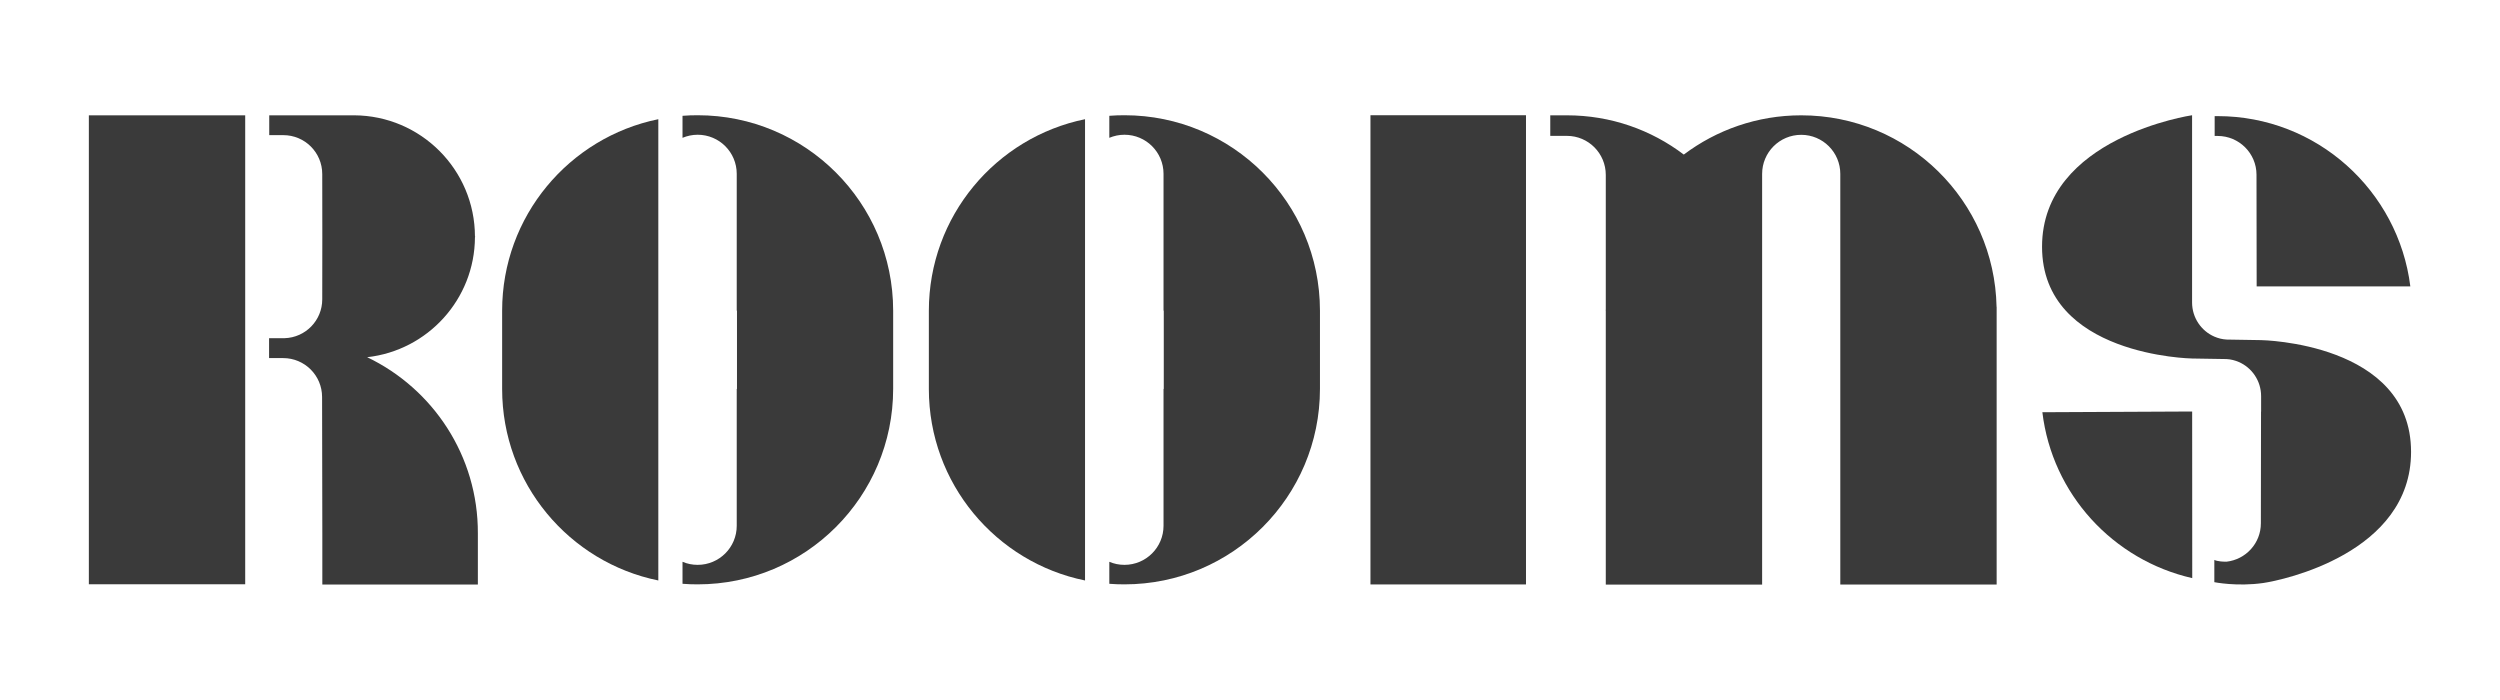
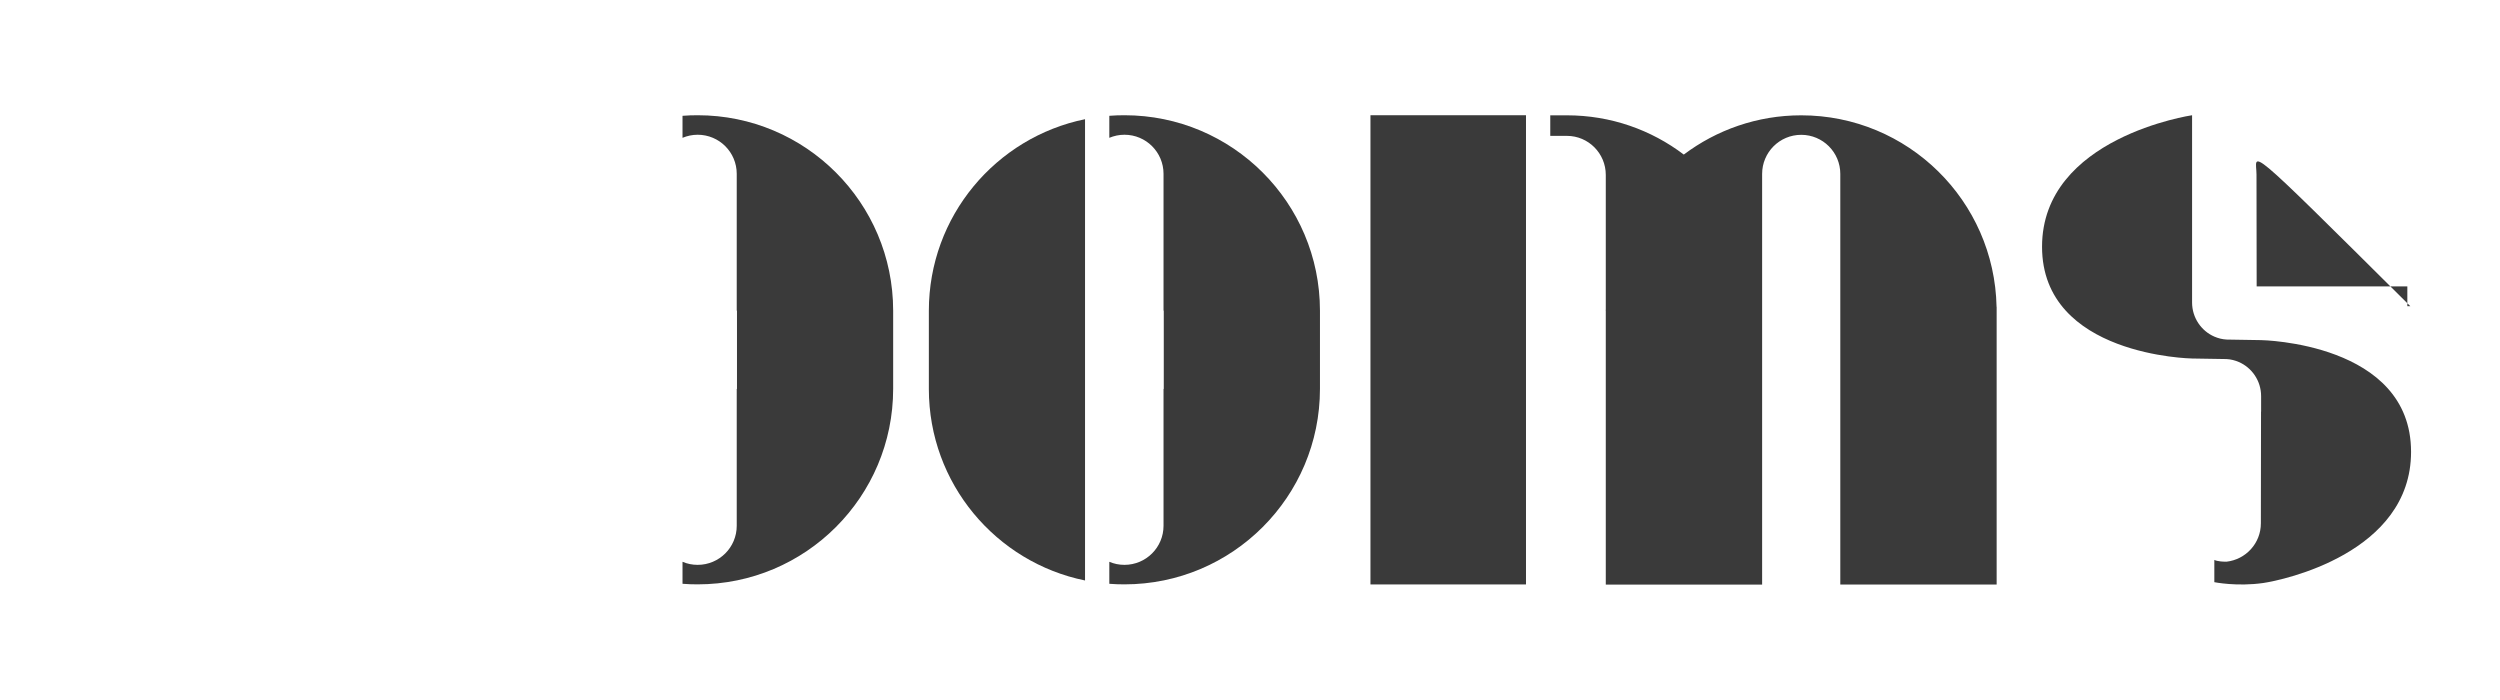
<svg xmlns="http://www.w3.org/2000/svg" version="1.1" id="Layer_1" x="0px" y="0px" viewBox="0 0 308.93 86.46" style="enable-background:new 0 0 308.93 86.46;" xml:space="preserve">
  <style type="text/css">
	.st0{fill:#3A3A3A;}
</style>
  <g>
    <g>
      <g>
        <path class="st0" d="M246.73,38.24v-0.32h-0.01c-0.26-13.12-10.96-23.67-24.14-23.67c-5.45,0-10.47,1.81-14.51,4.85     c-4.02-3.05-9.02-4.85-14.44-4.85h-2.06v2.54h2.06c2.65,0,4.8,2.16,4.8,4.82v9.52v6.8l0,0v0.26c0,0.07-0.01,0.15-0.01,0.22h0.01     v3.21v30.62h4.19h15.13V38.4v-0.48v-6.77v-9.66c0-2.67,2.16-4.83,4.83-4.83c2.67,0,4.83,2.16,4.83,4.83v9.66v7.25l0,0v3.21v30.62     h4.19h15.13V38.4l0,0C246.73,38.35,246.73,38.3,246.73,38.24z" />
        <rect x="169.35" y="14.24" class="st0" width="19.22" height="57.98" />
      </g>
    </g>
    <g>
      <g>
-         <path class="st0" d="M30.3,14.25h-4.2H10.98v30.18v27.77H30.3V44.44l0,0l0,0C30.3,34.95,30.3,23.74,30.3,14.25L30.3,14.25     L30.3,14.25z" />
        <g>
-           <path class="st0" d="M45.37,44.14c7.47-0.83,13.29-7.15,13.32-14.83c0.03-0.03,0.04-0.04,0.04-0.04s-0.01-0.01-0.04-0.04      c-0.01-8.25-6.68-14.94-14.93-14.98l0,0h-8.75c-0.59,0-1.18-0.01-1.74,0v2.45h1.74c2.66,0,4.81,2.15,4.81,4.81l0.01,7.74      l-0.01,7.74c0,2.6-2.06,4.72-4.65,4.8h-1.92v2.46c0.56,0.01,1.16,0,1.74,0l0,0c2.66,0,4.81,2.15,4.81,4.81l0.03,16.85v4.43l0,0      v1.89h19.22v-1.61l0,0v-4.7C59.09,56.32,53.48,48.02,45.37,44.14z" />
-         </g>
+           </g>
      </g>
    </g>
    <g>
      <g>
-         <path class="st0" d="M62.05,38.4v9.67c0,11.67,8.29,21.42,19.3,23.66V48.06V38.4V14.73C70.33,16.98,62.05,26.72,62.05,38.4z" />
        <path class="st0" d="M86.21,14.24c-0.63,0-1.25,0.02-1.87,0.07v2.72c0.58-0.24,1.2-0.38,1.87-0.38c2.67,0,4.83,2.16,4.83,4.83     v9.66v7.25h0.03v9.67h-0.03v7.25v9.66c0,2.67-2.16,4.83-4.83,4.83c-0.67,0-1.29-0.13-1.87-0.38v2.72     c0.62,0.05,1.24,0.07,1.87,0.07c13.34,0,24.16-10.82,24.16-24.16v-9.67C110.36,25.05,99.55,14.24,86.21,14.24z" />
      </g>
    </g>
    <g>
      <g>
        <path class="st0" d="M114.78,38.4v9.67c0,11.67,8.29,21.42,19.3,23.66V48.06V38.4V14.73C123.07,16.98,114.78,26.72,114.78,38.4z" />
        <path class="st0" d="M138.95,14.24c-0.63,0-1.25,0.02-1.87,0.07v2.72c0.58-0.24,1.2-0.38,1.87-0.38c2.67,0,4.83,2.16,4.83,4.83     v9.66v7.25h0.03v9.67h-0.03v7.25v9.66c0,2.67-2.16,4.83-4.83,4.83c-0.67,0-1.29-0.13-1.87-0.38v2.72     c0.62,0.05,1.24,0.07,1.87,0.07c13.34,0,24.16-10.82,24.16-24.16v-9.67C163.1,25.05,152.29,14.24,138.95,14.24z" />
      </g>
    </g>
    <g>
      <g>
-         <path class="st0" d="M278.84,21.59l0.02,13.8h18.99c-1.48-11.84-11.57-21.04-23.81-21.04c-0.12,0-0.25,0-0.37,0v2.45h0.37     C276.68,16.8,278.84,18.94,278.84,21.59z" />
+         <path class="st0" d="M278.84,21.59l0.02,13.8h18.99c-0.12,0-0.25,0-0.37,0v2.45h0.37     C276.68,16.8,278.84,18.94,278.84,21.59z" />
        <path class="st0" d="M279.41,42.03c0,0-3.75-0.06-4.26-0.07c-0.54-0.03-1.04-0.16-1.51-0.36c-1.62-0.7-2.76-2.33-2.76-4.22V14.24     c0,0-18.54,2.72-18.54,16.25c0,13.52,18.54,13.81,18.54,13.81s3.75,0.06,4.26,0.07c0.54,0.03,1.04,0.16,1.51,0.36     c1.62,0.7,2.76,2.33,2.76,4.22v1.92h-0.01l-0.02,13.8c0,2.46-1.86,4.47-4.25,4.74c-1.15,0-1.5-0.22-1.5-0.22v2.75     c0,0,2.79,0.57,6.06,0.1c2.33-0.34,18.25-3.66,18.25-16.2C297.95,42.32,279.41,42.03,279.41,42.03z" />
-         <path class="st0" d="M252.38,50.94c1.21,10.13,8.74,18.27,18.52,20.5l-0.01-20.59L252.38,50.94z" />
      </g>
    </g>
  </g>
</svg>